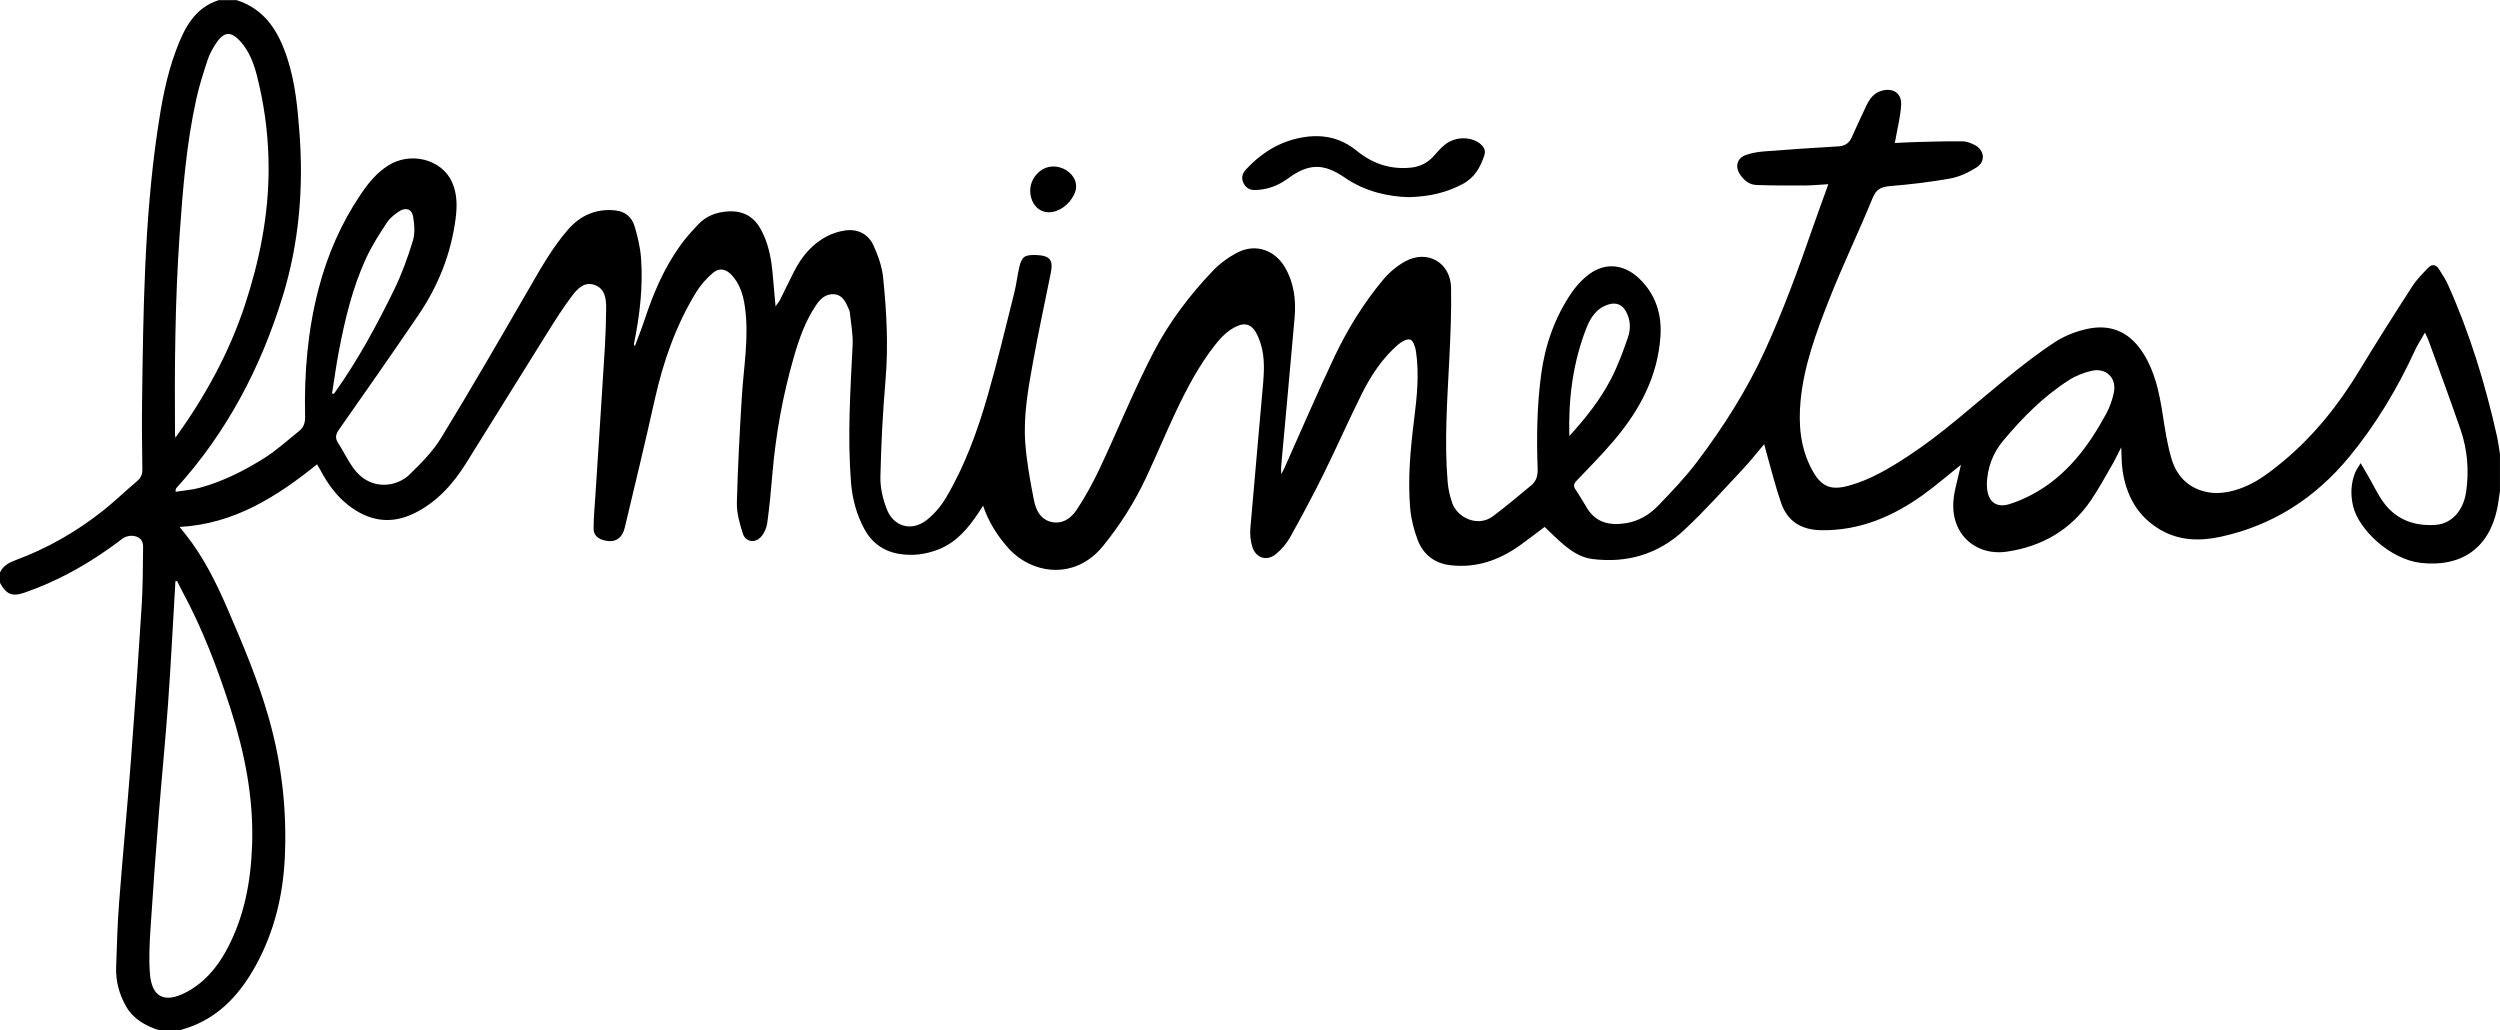
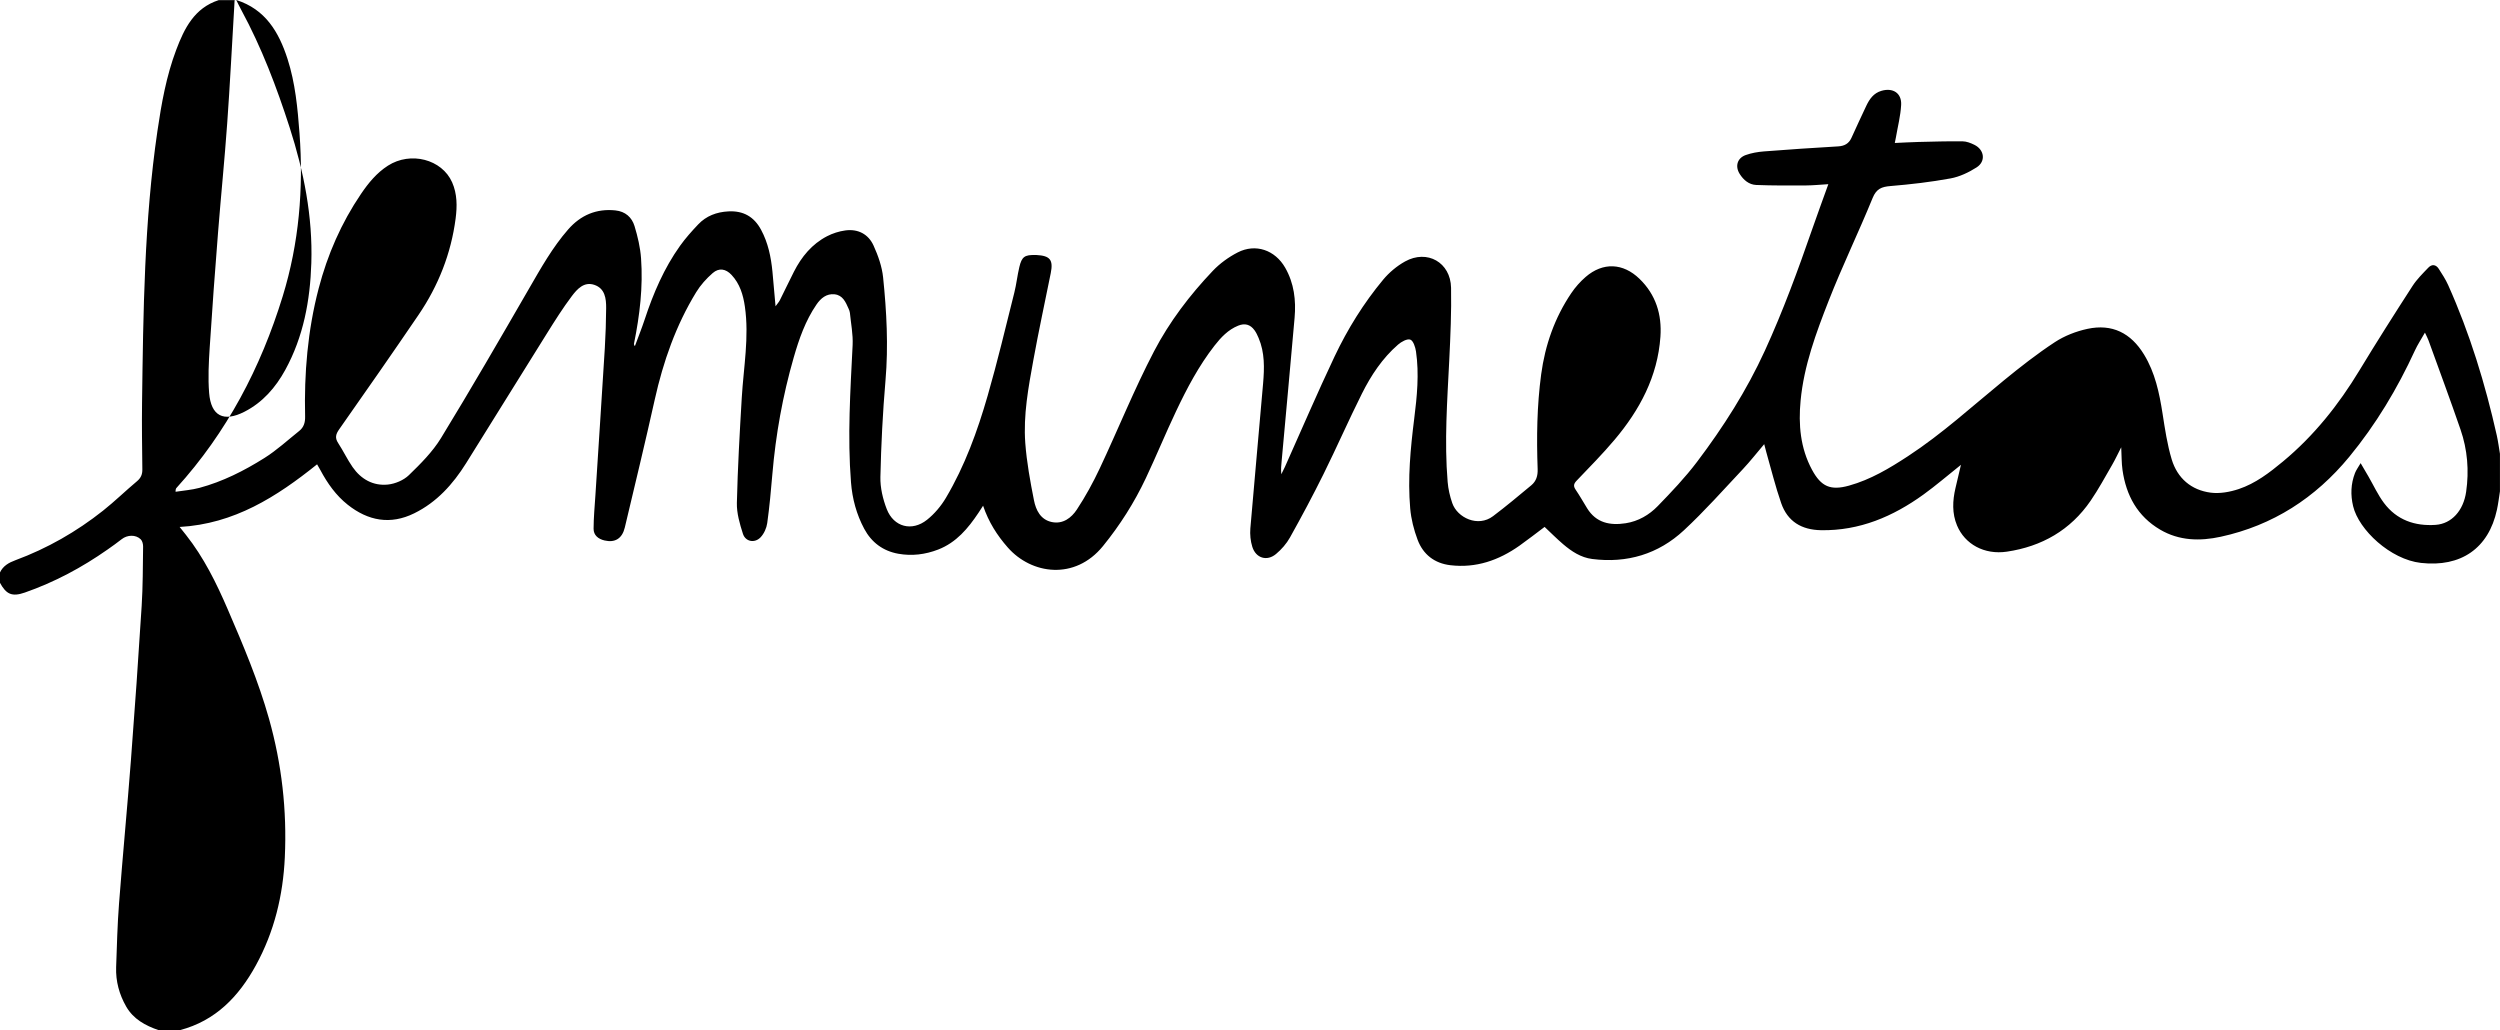
<svg xmlns="http://www.w3.org/2000/svg" id="Layer_1" viewBox="0 0 1259.14 518.77">
-   <path d="m118.99,0c14.66,4.64,21.46,16.12,25.83,29.7,3.92,12.18,5.09,24.8,6.03,37.46,2.07,27.87-.23,55.27-8.47,82.08-11.04,35.95-28.12,68.53-53.51,96.52-.26.29-.44.67-.45,1.92,4.01-.63,8.11-.91,12.01-1.96,11.73-3.15,22.52-8.62,32.72-15.03,6.24-3.92,11.76-9.01,17.55-13.64,2.27-1.81,3.04-4.2,2.97-7.2-.52-21.79,1.28-43.36,6.81-64.52,4.46-17.08,11.41-33.02,21.34-47.66,3.74-5.51,7.9-10.6,13.58-14.24,11.39-7.29,27.16-3.24,32.31,8.38,2.59,5.85,2.57,12.06,1.77,18.25-2.31,17.68-8.7,33.86-18.69,48.54-13.15,19.33-26.52,38.5-39.96,57.63-1.75,2.49-2.22,4.33-.49,6.95,2.58,3.94,4.59,8.26,7.28,12.11,4.24,6.09,10.35,9.51,17.73,8.76,3.69-.38,7.93-2.17,10.57-4.72,5.91-5.73,11.94-11.74,16.19-18.69,15.18-24.84,29.76-50.05,44.33-75.26,5.99-10.36,11.82-20.79,19.73-29.83,6.25-7.15,14.16-10.59,23.8-9.58,5,.52,8.27,3.48,9.62,7.91,1.6,5.26,2.89,10.75,3.28,16.22,1.05,14.41-.66,28.67-3.52,42.8-.08.4-.09.82.42,1.42,1.67-4.52,3.47-8.99,4.98-13.56,4.32-13.1,9.71-25.68,17.76-36.96,2.73-3.82,5.9-7.36,9.14-10.78,4.08-4.3,9.25-6.24,15.2-6.56,7.55-.41,12.94,2.7,16.47,9.26,3.55,6.58,5.01,13.74,5.73,21.08.54,5.51.99,11.04,1.56,17.45,1-1.39,1.72-2.15,2.17-3.05,2.4-4.77,4.67-9.6,7.09-14.36,3.84-7.55,9.06-13.92,16.68-17.87,2.82-1.46,6.05-2.49,9.2-2.92,6.4-.87,11.6,1.86,14.22,7.61,2.3,5.07,4.26,10.6,4.82,16.09,1.77,17.21,2.69,34.46,1.2,51.82-1.39,16.19-2.21,32.44-2.57,48.68-.12,5.38,1.24,11.1,3.2,16.16,3.51,9.03,12.68,11.43,20.28,5.38,3.76-2.99,7.08-6.94,9.54-11.09,9.5-16.05,15.84-33.52,20.98-51.34,4.96-17.19,9.08-34.62,13.45-51.98,1.07-4.26,1.51-8.67,2.54-12.94,1.24-5.16,2.69-6.12,7.95-6.01.21,0,.42,0,.63,0,6.89.35,8.57,2.45,7.23,9.12-2.93,14.58-6.09,29.11-8.75,43.74-2.51,13.82-5.12,27.74-4.08,41.84.72,9.66,2.49,19.29,4.37,28.81.98,4.97,3.32,9.84,9.08,11,5.57,1.12,9.8-2.18,12.51-6.29,4.36-6.6,8.19-13.62,11.56-20.78,9.22-19.6,17.32-39.77,27.33-58.95,7.74-14.83,18-28.33,29.6-40.52,3.54-3.72,7.96-6.92,12.53-9.27,9.03-4.64,18.82-1.2,23.91,7.67,4.51,7.86,5.52,16.43,4.75,25.25-2.11,24.02-4.33,48.03-6.51,72.05-.2,2.17-.45,4.33-.17,6.74.61-1.24,1.25-2.46,1.82-3.72,8.3-18.53,16.3-37.22,24.99-55.57,6.56-13.84,14.66-26.89,24.48-38.7,3.02-3.63,6.9-6.88,11.02-9.17,11.15-6.2,22.94.47,23.18,13.25.22,12.15-.31,24.33-.91,36.48-1.01,20.43-2.52,40.85-.81,61.31.3,3.6,1.14,7.25,2.33,10.67,2.58,7.4,12.96,12.29,20.52,6.58,6.6-4.97,12.93-10.29,19.29-15.57,2.48-2.06,3.31-4.8,3.19-8.13-.57-15.95-.36-31.88,1.77-47.74,1.99-14.77,6.8-28.5,15.15-40.87,2.03-3.01,4.53-5.83,7.27-8.2,8.69-7.5,18.81-7.06,27.09.94,8.27,7.99,11.34,18.02,10.56,29.18-1.4,20.06-10.44,36.91-23.13,51.94-6.01,7.13-12.59,13.78-19.04,20.53-1.5,1.57-1.79,2.72-.54,4.56,2.06,3.03,3.86,6.23,5.78,9.35,4.57,7.42,11.55,8.78,19.45,7.56,6.35-.99,11.78-4.17,16.12-8.63,6.92-7.13,13.82-14.38,19.8-22.29,13.23-17.5,24.99-35.95,34.16-55.98,9.17-20.03,16.72-40.66,23.93-61.44,2.53-7.29,5.21-14.54,8.04-22.43-4.07.24-7.65.62-11.23.64-8.37.04-16.75.1-25.11-.24-3.62-.15-6.4-2.51-8.32-5.58-2.4-3.83-1.23-7.95,3.02-9.48,2.91-1.05,6.09-1.59,9.19-1.84,12.44-.97,24.89-1.81,37.35-2.53,3.19-.18,5.39-1.37,6.71-4.23,2.5-5.42,4.94-10.86,7.52-16.24,1.61-3.36,3.65-6.34,7.56-7.5,5.78-1.73,10.3,1.08,9.98,7.07-.29,5.49-1.71,10.92-2.64,16.38-.13.79-.31,1.57-.56,2.8,4.2-.18,8.03-.42,11.87-.51,7.43-.18,14.86-.41,22.28-.32,2,.02,4.12.86,5.96,1.77,5.04,2.49,5.82,8.33,1.1,11.35-3.97,2.54-8.56,4.72-13.14,5.56-9.97,1.83-20.1,3-30.21,3.84-4.5.37-7.12,1.36-9.03,6.03-7.08,17.35-15.28,34.25-22.11,51.69-6.37,16.26-12.49,32.75-14.16,50.35-1.15,12.06-.16,23.89,5.75,34.84,4.59,8.5,9.32,10.57,18.66,7.97,10.84-3.02,20.33-8.71,29.66-14.82,17.27-11.3,32.44-25.21,48.35-38.21,8.27-6.76,16.72-13.38,25.64-19.23,4.87-3.19,10.7-5.46,16.42-6.69,12.4-2.67,21.86,2.07,28.48,12.92,5.59,9.16,7.71,19.34,9.34,29.76,1.21,7.74,2.35,15.57,4.6,23.04,2.86,9.48,9.82,15.51,19.67,16.78,4.57.59,9.66-.34,14.1-1.82,8.43-2.82,15.48-8.24,22.29-13.89,15.59-12.95,27.99-28.52,38.45-45.8,8.68-14.34,17.68-28.49,26.77-42.57,2.19-3.39,5.16-6.3,7.97-9.24,1.8-1.88,3.84-1.63,5.27.6,1.69,2.64,3.43,5.29,4.71,8.14,10.92,24.36,18.68,49.76,24.51,75.77.68,3.05,1.07,6.16,1.59,9.24v18.89c-.49,3.09-.85,6.2-1.51,9.25-4.21,19.56-18.23,29.07-38.29,26.81-15.39-1.73-31.31-16.66-34.15-28.56-1.36-5.69-1.16-11.24.93-16.67.57-1.5,1.58-2.82,2.85-5.02,1.62,2.76,2.82,4.79,3.99,6.82,2.56,4.43,4.71,9.17,7.76,13.24,6.44,8.6,15.59,11.76,26.04,11.03,8.03-.56,13.98-7.14,15.35-16.65,1.53-10.65.68-21.2-2.83-31.36-5.18-15.04-10.72-29.95-16.13-44.91-.38-1.04-.92-2.03-1.79-3.91-1.94,3.43-3.72,6.1-5.04,8.98-8.85,19.23-19.64,37.27-33.11,53.62-17.02,20.66-38.43,34.5-64.7,40.22-10.43,2.27-20.93,2.07-30.53-3.59-11.41-6.72-17.11-17.21-18.94-30-.51-3.58-.43-7.24-.65-11.47-1.66,3.23-2.99,6.1-4.56,8.82-3.52,6.07-6.86,12.28-10.82,18.06-10.16,14.85-24.65,23.1-42.22,25.69-11.39,1.68-21.15-3.79-25.09-13.18-2.57-6.13-2.27-12.49-.79-18.84.85-3.64,1.71-7.27,2.76-11.72-6.78,5.4-12.63,10.46-18.88,14.97-15.37,11.08-32.14,18.28-51.57,17.96-9.82-.16-16.87-4.37-20.09-13.63-2.92-8.38-5.02-17.04-7.47-25.58-.34-1.18-.62-2.38-1.08-4.13-3.77,4.43-7.09,8.7-10.78,12.62-9.77,10.38-19.25,21.1-29.68,30.78-12.88,11.97-28.58,16.68-46.16,14.44-5.74-.73-10.38-3.82-14.64-7.44-3.26-2.78-6.28-5.84-9.35-8.72-4.26,3.19-8.37,6.42-12.63,9.44-10.44,7.38-21.89,11.39-34.84,9.85-8-.95-13.71-5.42-16.49-12.81-1.89-5.04-3.27-10.46-3.73-15.81-1.3-15.11.14-30.15,2.02-45.17,1.41-11.24,2.55-22.55.9-33.86-.32-2.19-1.37-5.43-2.87-5.97-1.59-.57-4.52,1.07-6.18,2.52-7.87,6.84-13.57,15.46-18.18,24.67-6.7,13.38-12.7,27.11-19.34,40.52-5.34,10.79-11.03,21.42-16.9,31.94-1.74,3.12-4.27,6.02-7.03,8.32-4.57,3.82-10.15,2.11-11.94-3.61-.91-2.92-1.24-6.21-.99-9.27,2.04-24.34,4.35-48.67,6.42-73.01.66-7.74.89-15.53-2.27-22.93-.57-1.34-1.2-2.7-2.05-3.87-2.14-2.95-4.88-3.68-8.26-2.3-5.05,2.05-8.64,5.89-11.88,10.04-7.91,10.14-13.88,21.47-19.36,33.02-5.29,11.15-9.98,22.59-15.25,33.76-5.79,12.26-12.99,23.62-21.59,34.2-14.13,17.37-36.01,14.25-47.92.7-5.36-6.09-9.65-12.79-12.45-21.05-.89,1.37-1.57,2.46-2.29,3.53-5.25,7.86-11.17,15-20.34,18.55-6.49,2.51-13.24,3.34-20.09,2.11-7.68-1.38-13.49-5.72-17.15-12.57-3.89-7.28-6.01-15.1-6.66-23.39-1.82-23.09-.32-46.11.82-69.16.26-5.37-.85-10.8-1.37-16.2-.07-.71-.36-1.42-.66-2.09-1.46-3.29-2.91-6.82-7.06-7.26-4.09-.44-6.95,2-9.12,5.16-5.58,8.14-8.78,17.34-11.48,26.73-5.52,19.19-9.04,38.74-10.73,58.64-.7,8.25-1.45,16.51-2.59,24.7-.35,2.51-1.6,5.31-3.33,7.14-2.95,3.13-7.62,2.27-8.91-1.75-1.61-5.02-3.17-10.38-3.05-15.56.41-17.7,1.42-35.4,2.47-53.08.91-15.26,3.78-30.44,1.56-45.8-.85-5.89-2.53-11.49-6.71-15.95-2.9-3.1-6.32-3.69-9.5-.92-3.18,2.77-6.15,6.07-8.34,9.67-10.2,16.69-16.57,34.89-20.82,53.95-4.8,21.56-9.99,43.03-15.1,64.52-1.33,5.59-4.94,7.76-10.18,6.54-3.19-.74-5.56-2.62-5.55-5.93.02-5.63.56-11.26.92-16.89,1.58-24.7,3.22-49.39,4.74-74.09.41-6.7.61-13.41.67-20.12.04-4.86-.59-9.92-5.97-11.72-5.18-1.74-8.64,2.13-11.3,5.65-4.53,6.01-8.55,12.41-12.55,18.8-13.62,21.76-27.1,43.61-40.72,65.38-6.61,10.56-14.76,19.65-26.14,25.24-12.03,5.92-23.22,3.79-33.46-4.31-5.93-4.69-10.22-10.78-13.76-17.41-.48-.9-1.01-1.77-1.69-2.96-20.38,16.37-41.74,30.01-69.23,31.55,1.43,1.8,2.32,2.91,3.21,4.03,8.98,11.37,15.3,24.21,21.01,37.44,7.8,18.08,15.46,36.17,20.81,55.19,6.42,22.83,9.04,46.02,7.95,69.67-.88,19.22-5.29,37.51-14.58,54.46-8.61,15.7-20.27,27.92-38.28,32.65h-10.7c-6.66-2.29-12.7-5.53-16.34-11.89-3.51-6.12-5.31-12.77-5.06-19.85.38-10.69.64-21.39,1.46-32.05,1.84-24.04,4.14-48.04,5.98-72.08,1.99-25.92,3.79-51.86,5.42-77.81.62-9.93.58-19.91.72-29.87.02-1.24-.37-2.85-1.19-3.66-2.51-2.47-6.76-2.29-9.58-.08-2.3,1.81-4.7,3.51-7.1,5.2-12.93,9.08-26.75,16.47-41.68,21.68-6.46,2.25-9.39.92-12.58-4.98v-5.04c1.56-3.41,4.52-5.04,7.85-6.27,16.04-5.94,30.73-14.35,44.11-24.95,5.9-4.68,11.31-9.98,17.09-14.82,1.98-1.66,2.73-3.45,2.7-5.96-.13-11.22-.3-22.44-.15-33.65.61-45.69,1.1-91.4,7.74-136.75,2.03-13.89,4.49-27.72,9.47-40.91,4.09-10.83,9.13-21.06,21.37-25.03h8.81Zm-29.81,292.61c-.28.05-.56.11-.84.16-.06,1.19-.12,2.38-.19,3.57-1.16,19.47-2.13,38.95-3.53,58.4-1.31,18.3-3.15,36.55-4.6,54.84-1.53,19.33-2.98,38.68-4.21,58.03-.49,7.62-.9,15.33-.29,22.92.94,11.63,7.28,14.81,17.76,9.47,9.2-4.69,15.73-12.22,20.58-21.07,9.17-16.72,12.54-35.02,13.13-53.84.74-23.41-3.77-46.07-10.91-68.24-6.55-20.35-14.12-40.3-24.33-59.15-.91-1.67-1.72-3.4-2.57-5.09Zm-.84-72.13c15.15-21.07,27.18-43,35.1-67.13,7.31-22.26,11.85-44.97,11.85-68.45,0-13.87-1.51-27.62-4.55-41.18-1.79-8-3.71-15.97-9.27-22.4-5.03-5.82-8.68-5.64-12.81.75-1.64,2.53-3.15,5.26-4.09,8.1-2.12,6.45-4.21,12.95-5.68,19.58-4.97,22.48-6.81,45.36-8.41,68.27-2.34,33.51-2.58,67.07-2.34,100.64,0,.39.08.77.19,1.81Zm912.33,23.41c.03.45.06,1.5.18,2.54.71,6.39,4.75,9.39,10.95,7.54,4.17-1.24,8.25-3.04,12.09-5.12,17-9.2,27.99-24.02,36.96-40.55,1.77-3.26,3.04-6.93,3.8-10.57,1.55-7.37-3.92-12.71-11.3-10.94-3.9.94-7.86,2.45-11.23,4.6-12.84,8.21-23.49,18.94-33.2,30.57-5.08,6.09-7.94,13.27-8.25,21.92Zm-833.44-45.69l.72.18c.22-.2.47-.37.64-.6,11.59-16.27,21.07-33.78,29.82-51.65,3.89-7.94,6.94-16.37,9.53-24.83,1.16-3.79.81-8.31.11-12.33-.64-3.7-3.81-4.67-7-2.54-2.32,1.55-4.7,3.41-6.2,5.69-3.72,5.67-7.44,11.44-10.29,17.58-7.03,15.09-10.85,31.2-13.94,47.48-1.32,6.97-2.27,14.02-3.39,21.03Zm623.17,21.42c8.12-8.91,15.58-18.25,21.06-28.88,3.42-6.65,6.04-13.76,8.48-20.84,1.44-4.19,1.31-8.68-.89-12.84-1.92-3.63-4.99-4.94-8.93-3.72-6.01,1.87-9.07,6.63-11.16,11.99-6.79,17.42-9.07,35.6-8.56,54.29Z" />
-   <path d="m709.65,99.31c-9.99-.24-21.81-2.61-32.35-9.86-10.73-7.38-18.25-7.18-28.73.52-4.88,3.59-10.26,5.56-16.33,5.74-2.71.08-4.66-1.01-5.89-3.38-1.34-2.59-.69-4.97,1.16-6.95,7.84-8.44,17.14-14.28,28.72-16.22,10.21-1.72,19.15.27,27.34,6.96,7.71,6.3,16.78,9.35,26.93,8.32,4.68-.47,8.6-2.41,11.74-6,1.72-1.97,3.48-3.96,5.51-5.59,5.39-4.34,13.77-4.2,18.29.03,1.63,1.53,2.26,3.2,1.55,5.35-2.02,6.12-4.95,11.34-11.08,14.54-7.7,4.02-15.75,6.2-26.86,6.54Z" />
-   <path d="m528.22,106.91c-5.53.01-9.56-4.95-9.34-11.53.15-4.55,3.53-9.24,7.82-10.85,4.34-1.63,9.7-.23,12.88,3.35,2.67,3.01,3.14,6.56,1.37,10.16-2.6,5.28-7.73,8.86-12.73,8.87Z" />
+   <path d="m118.99,0c14.66,4.64,21.46,16.12,25.83,29.7,3.92,12.18,5.09,24.8,6.03,37.46,2.07,27.87-.23,55.27-8.47,82.08-11.04,35.95-28.12,68.53-53.51,96.52-.26.29-.44.67-.45,1.92,4.01-.63,8.11-.91,12.01-1.96,11.73-3.15,22.52-8.62,32.72-15.03,6.24-3.92,11.76-9.01,17.55-13.64,2.27-1.81,3.04-4.2,2.97-7.2-.52-21.79,1.28-43.36,6.81-64.52,4.46-17.08,11.41-33.02,21.34-47.66,3.74-5.51,7.9-10.6,13.58-14.24,11.39-7.29,27.16-3.24,32.31,8.38,2.59,5.85,2.57,12.06,1.77,18.25-2.31,17.68-8.7,33.86-18.69,48.54-13.15,19.33-26.52,38.5-39.96,57.63-1.75,2.49-2.22,4.33-.49,6.95,2.58,3.94,4.59,8.26,7.28,12.11,4.24,6.09,10.35,9.51,17.73,8.76,3.69-.38,7.93-2.17,10.57-4.72,5.91-5.73,11.94-11.74,16.19-18.69,15.18-24.84,29.76-50.05,44.33-75.26,5.99-10.36,11.82-20.79,19.73-29.83,6.25-7.15,14.16-10.59,23.8-9.58,5,.52,8.27,3.48,9.62,7.91,1.6,5.26,2.89,10.75,3.28,16.22,1.05,14.41-.66,28.67-3.52,42.8-.08.4-.09.82.42,1.42,1.67-4.52,3.47-8.99,4.98-13.56,4.32-13.1,9.71-25.68,17.76-36.96,2.73-3.82,5.9-7.36,9.14-10.78,4.08-4.3,9.25-6.24,15.2-6.56,7.55-.41,12.94,2.7,16.47,9.26,3.55,6.58,5.01,13.74,5.73,21.08.54,5.51.99,11.04,1.56,17.45,1-1.39,1.72-2.15,2.17-3.05,2.4-4.77,4.67-9.6,7.09-14.36,3.84-7.55,9.06-13.92,16.68-17.87,2.82-1.46,6.05-2.49,9.2-2.92,6.4-.87,11.6,1.86,14.22,7.61,2.3,5.07,4.26,10.6,4.82,16.09,1.77,17.21,2.69,34.46,1.2,51.82-1.39,16.19-2.21,32.44-2.57,48.68-.12,5.38,1.24,11.1,3.2,16.16,3.51,9.03,12.68,11.43,20.28,5.38,3.76-2.99,7.08-6.94,9.54-11.09,9.5-16.05,15.84-33.52,20.98-51.34,4.96-17.19,9.08-34.62,13.45-51.98,1.07-4.26,1.51-8.67,2.54-12.94,1.24-5.16,2.69-6.12,7.95-6.01.21,0,.42,0,.63,0,6.89.35,8.57,2.45,7.23,9.12-2.93,14.58-6.09,29.11-8.75,43.74-2.51,13.82-5.12,27.74-4.08,41.84.72,9.66,2.49,19.29,4.37,28.81.98,4.97,3.32,9.84,9.08,11,5.57,1.12,9.8-2.18,12.51-6.29,4.36-6.6,8.19-13.62,11.56-20.78,9.22-19.6,17.32-39.77,27.33-58.95,7.74-14.83,18-28.33,29.6-40.52,3.54-3.72,7.96-6.92,12.53-9.27,9.03-4.64,18.82-1.2,23.91,7.67,4.51,7.86,5.52,16.43,4.75,25.25-2.11,24.02-4.33,48.03-6.51,72.05-.2,2.17-.45,4.33-.17,6.74.61-1.24,1.25-2.46,1.82-3.72,8.3-18.53,16.3-37.22,24.99-55.57,6.56-13.84,14.66-26.89,24.48-38.7,3.02-3.63,6.9-6.88,11.02-9.17,11.15-6.2,22.94.47,23.18,13.25.22,12.15-.31,24.33-.91,36.48-1.01,20.43-2.52,40.85-.81,61.31.3,3.6,1.14,7.25,2.33,10.67,2.58,7.4,12.96,12.29,20.52,6.58,6.6-4.97,12.93-10.29,19.29-15.57,2.48-2.06,3.31-4.8,3.19-8.13-.57-15.95-.36-31.88,1.77-47.74,1.99-14.77,6.8-28.5,15.15-40.87,2.03-3.01,4.53-5.83,7.27-8.2,8.69-7.5,18.81-7.06,27.09.94,8.27,7.99,11.34,18.02,10.56,29.18-1.4,20.06-10.44,36.91-23.13,51.94-6.01,7.13-12.59,13.78-19.04,20.53-1.5,1.57-1.79,2.72-.54,4.56,2.06,3.03,3.86,6.23,5.78,9.35,4.57,7.42,11.55,8.78,19.45,7.56,6.35-.99,11.78-4.17,16.12-8.63,6.92-7.13,13.82-14.38,19.8-22.29,13.23-17.5,24.99-35.95,34.16-55.98,9.17-20.03,16.72-40.66,23.93-61.44,2.53-7.29,5.21-14.54,8.04-22.43-4.07.24-7.65.62-11.23.64-8.37.04-16.75.1-25.11-.24-3.62-.15-6.4-2.51-8.32-5.58-2.4-3.83-1.23-7.95,3.02-9.48,2.91-1.05,6.09-1.59,9.19-1.84,12.44-.97,24.89-1.81,37.35-2.53,3.19-.18,5.39-1.37,6.71-4.23,2.5-5.42,4.94-10.86,7.52-16.24,1.61-3.36,3.65-6.34,7.56-7.5,5.78-1.73,10.3,1.08,9.98,7.07-.29,5.49-1.71,10.92-2.64,16.38-.13.79-.31,1.57-.56,2.8,4.2-.18,8.03-.42,11.87-.51,7.43-.18,14.86-.41,22.28-.32,2,.02,4.12.86,5.96,1.77,5.04,2.49,5.82,8.33,1.1,11.35-3.97,2.54-8.56,4.72-13.14,5.56-9.97,1.83-20.1,3-30.21,3.84-4.5.37-7.12,1.36-9.03,6.03-7.08,17.35-15.28,34.25-22.11,51.69-6.37,16.26-12.49,32.75-14.16,50.35-1.15,12.06-.16,23.89,5.75,34.84,4.59,8.5,9.32,10.57,18.66,7.97,10.84-3.02,20.33-8.71,29.66-14.82,17.27-11.3,32.44-25.21,48.35-38.21,8.27-6.76,16.72-13.38,25.64-19.23,4.87-3.19,10.7-5.46,16.42-6.69,12.4-2.67,21.86,2.07,28.48,12.92,5.59,9.16,7.71,19.34,9.34,29.76,1.21,7.74,2.35,15.57,4.6,23.04,2.86,9.48,9.82,15.51,19.67,16.78,4.57.59,9.66-.34,14.1-1.82,8.43-2.82,15.48-8.24,22.29-13.89,15.59-12.95,27.99-28.52,38.45-45.8,8.68-14.34,17.68-28.49,26.77-42.57,2.19-3.39,5.16-6.3,7.97-9.24,1.8-1.88,3.84-1.63,5.27.6,1.69,2.64,3.43,5.29,4.71,8.14,10.92,24.36,18.68,49.76,24.51,75.77.68,3.05,1.07,6.16,1.59,9.24v18.89c-.49,3.09-.85,6.2-1.51,9.25-4.21,19.56-18.23,29.07-38.29,26.81-15.39-1.73-31.31-16.66-34.15-28.56-1.36-5.69-1.16-11.24.93-16.67.57-1.5,1.58-2.82,2.85-5.02,1.62,2.76,2.82,4.79,3.99,6.82,2.56,4.43,4.71,9.17,7.76,13.24,6.44,8.6,15.59,11.76,26.04,11.03,8.03-.56,13.98-7.14,15.35-16.65,1.53-10.65.68-21.2-2.83-31.36-5.18-15.04-10.72-29.95-16.13-44.91-.38-1.04-.92-2.03-1.79-3.91-1.94,3.43-3.72,6.1-5.04,8.98-8.85,19.23-19.64,37.27-33.11,53.62-17.02,20.66-38.43,34.5-64.7,40.22-10.43,2.27-20.93,2.07-30.53-3.59-11.41-6.72-17.11-17.21-18.94-30-.51-3.58-.43-7.24-.65-11.47-1.66,3.23-2.99,6.1-4.56,8.82-3.52,6.07-6.86,12.28-10.82,18.06-10.16,14.85-24.65,23.1-42.22,25.69-11.39,1.68-21.15-3.79-25.09-13.18-2.57-6.13-2.27-12.49-.79-18.84.85-3.64,1.71-7.27,2.76-11.72-6.78,5.4-12.63,10.46-18.88,14.97-15.37,11.08-32.14,18.28-51.57,17.96-9.82-.16-16.87-4.37-20.09-13.63-2.92-8.38-5.02-17.04-7.47-25.58-.34-1.18-.62-2.38-1.08-4.13-3.77,4.43-7.09,8.7-10.78,12.62-9.77,10.38-19.25,21.1-29.68,30.78-12.88,11.97-28.58,16.68-46.16,14.44-5.74-.73-10.38-3.82-14.64-7.44-3.26-2.78-6.28-5.84-9.35-8.72-4.26,3.19-8.37,6.42-12.63,9.44-10.44,7.38-21.89,11.39-34.84,9.85-8-.95-13.71-5.42-16.49-12.81-1.89-5.04-3.27-10.46-3.73-15.81-1.3-15.11.14-30.15,2.02-45.17,1.41-11.24,2.55-22.55.9-33.86-.32-2.19-1.37-5.43-2.87-5.97-1.59-.57-4.52,1.07-6.18,2.52-7.87,6.84-13.57,15.46-18.18,24.67-6.7,13.38-12.7,27.11-19.34,40.52-5.34,10.79-11.03,21.42-16.9,31.94-1.74,3.12-4.27,6.02-7.03,8.32-4.57,3.82-10.15,2.11-11.94-3.61-.91-2.92-1.24-6.21-.99-9.27,2.04-24.34,4.35-48.67,6.42-73.01.66-7.74.89-15.53-2.27-22.93-.57-1.34-1.2-2.7-2.05-3.87-2.14-2.95-4.88-3.68-8.26-2.3-5.05,2.05-8.64,5.89-11.88,10.04-7.91,10.14-13.88,21.47-19.36,33.02-5.29,11.15-9.98,22.59-15.25,33.76-5.79,12.26-12.99,23.62-21.59,34.2-14.13,17.37-36.01,14.25-47.92.7-5.36-6.09-9.65-12.79-12.45-21.05-.89,1.37-1.57,2.46-2.29,3.53-5.25,7.86-11.17,15-20.34,18.55-6.49,2.51-13.24,3.34-20.09,2.11-7.68-1.38-13.49-5.72-17.15-12.57-3.89-7.28-6.01-15.1-6.66-23.39-1.82-23.09-.32-46.11.82-69.16.26-5.37-.85-10.8-1.37-16.2-.07-.71-.36-1.42-.66-2.09-1.46-3.29-2.91-6.82-7.06-7.26-4.09-.44-6.95,2-9.12,5.16-5.58,8.14-8.78,17.34-11.48,26.73-5.52,19.19-9.04,38.74-10.73,58.64-.7,8.25-1.45,16.51-2.59,24.7-.35,2.51-1.6,5.31-3.33,7.14-2.95,3.13-7.62,2.27-8.91-1.75-1.61-5.02-3.17-10.38-3.05-15.56.41-17.7,1.42-35.4,2.47-53.08.91-15.26,3.78-30.44,1.56-45.8-.85-5.89-2.53-11.49-6.71-15.95-2.9-3.1-6.32-3.69-9.5-.92-3.18,2.77-6.15,6.07-8.34,9.67-10.2,16.69-16.57,34.89-20.82,53.95-4.8,21.56-9.99,43.03-15.1,64.52-1.33,5.59-4.94,7.76-10.18,6.54-3.19-.74-5.56-2.62-5.55-5.93.02-5.63.56-11.26.92-16.89,1.58-24.7,3.22-49.39,4.74-74.09.41-6.7.61-13.41.67-20.12.04-4.86-.59-9.92-5.97-11.72-5.18-1.74-8.64,2.13-11.3,5.65-4.53,6.01-8.55,12.41-12.55,18.8-13.62,21.76-27.1,43.61-40.72,65.38-6.61,10.56-14.76,19.65-26.14,25.24-12.03,5.92-23.22,3.79-33.46-4.31-5.93-4.69-10.22-10.78-13.76-17.41-.48-.9-1.01-1.77-1.69-2.96-20.38,16.37-41.74,30.01-69.23,31.55,1.43,1.8,2.32,2.91,3.21,4.03,8.98,11.37,15.3,24.21,21.01,37.44,7.8,18.08,15.46,36.17,20.81,55.19,6.42,22.83,9.04,46.02,7.95,69.67-.88,19.22-5.29,37.51-14.58,54.46-8.61,15.7-20.27,27.92-38.28,32.65h-10.7c-6.66-2.29-12.7-5.53-16.34-11.89-3.51-6.12-5.31-12.77-5.06-19.85.38-10.69.64-21.39,1.46-32.05,1.84-24.04,4.14-48.04,5.98-72.08,1.99-25.92,3.79-51.86,5.42-77.81.62-9.93.58-19.91.72-29.87.02-1.24-.37-2.85-1.19-3.66-2.51-2.47-6.76-2.29-9.58-.08-2.3,1.81-4.7,3.51-7.1,5.2-12.93,9.08-26.75,16.47-41.68,21.68-6.46,2.25-9.39.92-12.58-4.98v-5.04c1.56-3.41,4.52-5.04,7.85-6.27,16.04-5.94,30.73-14.35,44.11-24.95,5.9-4.68,11.31-9.98,17.09-14.82,1.98-1.66,2.73-3.45,2.7-5.96-.13-11.22-.3-22.44-.15-33.65.61-45.69,1.1-91.4,7.74-136.75,2.03-13.89,4.49-27.72,9.47-40.91,4.09-10.83,9.13-21.06,21.37-25.03h8.81Zc-.28.05-.56.11-.84.16-.06,1.19-.12,2.38-.19,3.57-1.16,19.47-2.13,38.95-3.53,58.4-1.31,18.3-3.15,36.55-4.6,54.84-1.53,19.33-2.98,38.68-4.21,58.03-.49,7.62-.9,15.33-.29,22.92.94,11.63,7.28,14.81,17.76,9.47,9.2-4.69,15.73-12.22,20.58-21.07,9.17-16.72,12.54-35.02,13.13-53.84.74-23.41-3.77-46.07-10.91-68.24-6.55-20.35-14.12-40.3-24.33-59.15-.91-1.67-1.72-3.4-2.57-5.09Zm-.84-72.13c15.15-21.07,27.18-43,35.1-67.13,7.31-22.26,11.85-44.97,11.85-68.45,0-13.87-1.51-27.62-4.55-41.18-1.79-8-3.71-15.97-9.27-22.4-5.03-5.82-8.68-5.64-12.81.75-1.64,2.53-3.15,5.26-4.09,8.1-2.12,6.45-4.21,12.95-5.68,19.58-4.97,22.48-6.81,45.36-8.41,68.27-2.34,33.51-2.58,67.07-2.34,100.64,0,.39.08.77.19,1.81Zm912.33,23.41c.03.45.06,1.5.18,2.54.71,6.39,4.75,9.39,10.95,7.54,4.17-1.24,8.25-3.04,12.09-5.12,17-9.2,27.99-24.02,36.96-40.55,1.77-3.26,3.04-6.93,3.8-10.57,1.55-7.37-3.92-12.71-11.3-10.94-3.9.94-7.86,2.45-11.23,4.6-12.84,8.21-23.49,18.94-33.2,30.57-5.08,6.09-7.94,13.27-8.25,21.92Zm-833.44-45.69l.72.18c.22-.2.47-.37.64-.6,11.59-16.27,21.07-33.78,29.82-51.65,3.89-7.94,6.94-16.37,9.53-24.83,1.16-3.79.81-8.31.11-12.33-.64-3.7-3.81-4.67-7-2.54-2.32,1.55-4.7,3.41-6.2,5.69-3.72,5.67-7.44,11.44-10.29,17.58-7.03,15.09-10.85,31.2-13.94,47.48-1.32,6.97-2.27,14.02-3.39,21.03Zm623.17,21.42c8.12-8.91,15.58-18.25,21.06-28.88,3.42-6.65,6.04-13.76,8.48-20.84,1.44-4.19,1.31-8.68-.89-12.84-1.92-3.63-4.99-4.94-8.93-3.72-6.01,1.87-9.07,6.63-11.16,11.99-6.79,17.42-9.07,35.6-8.56,54.29Z" />
</svg>